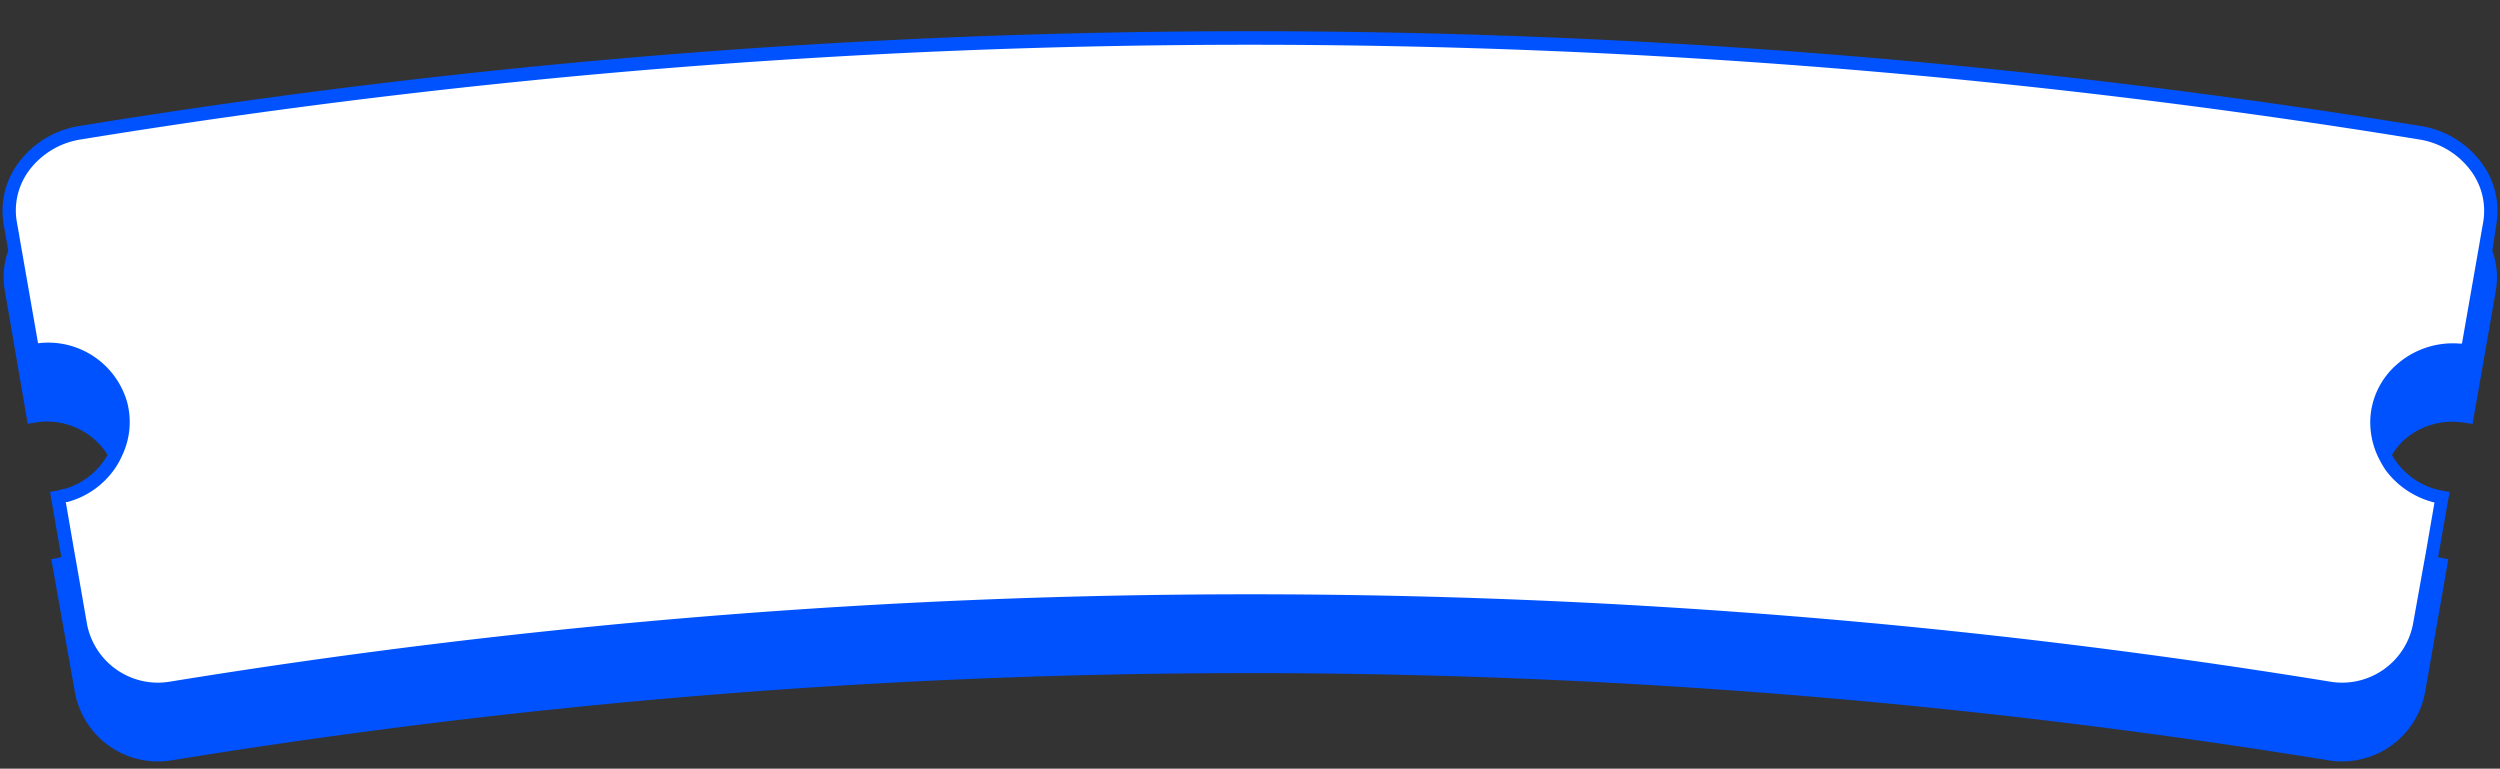
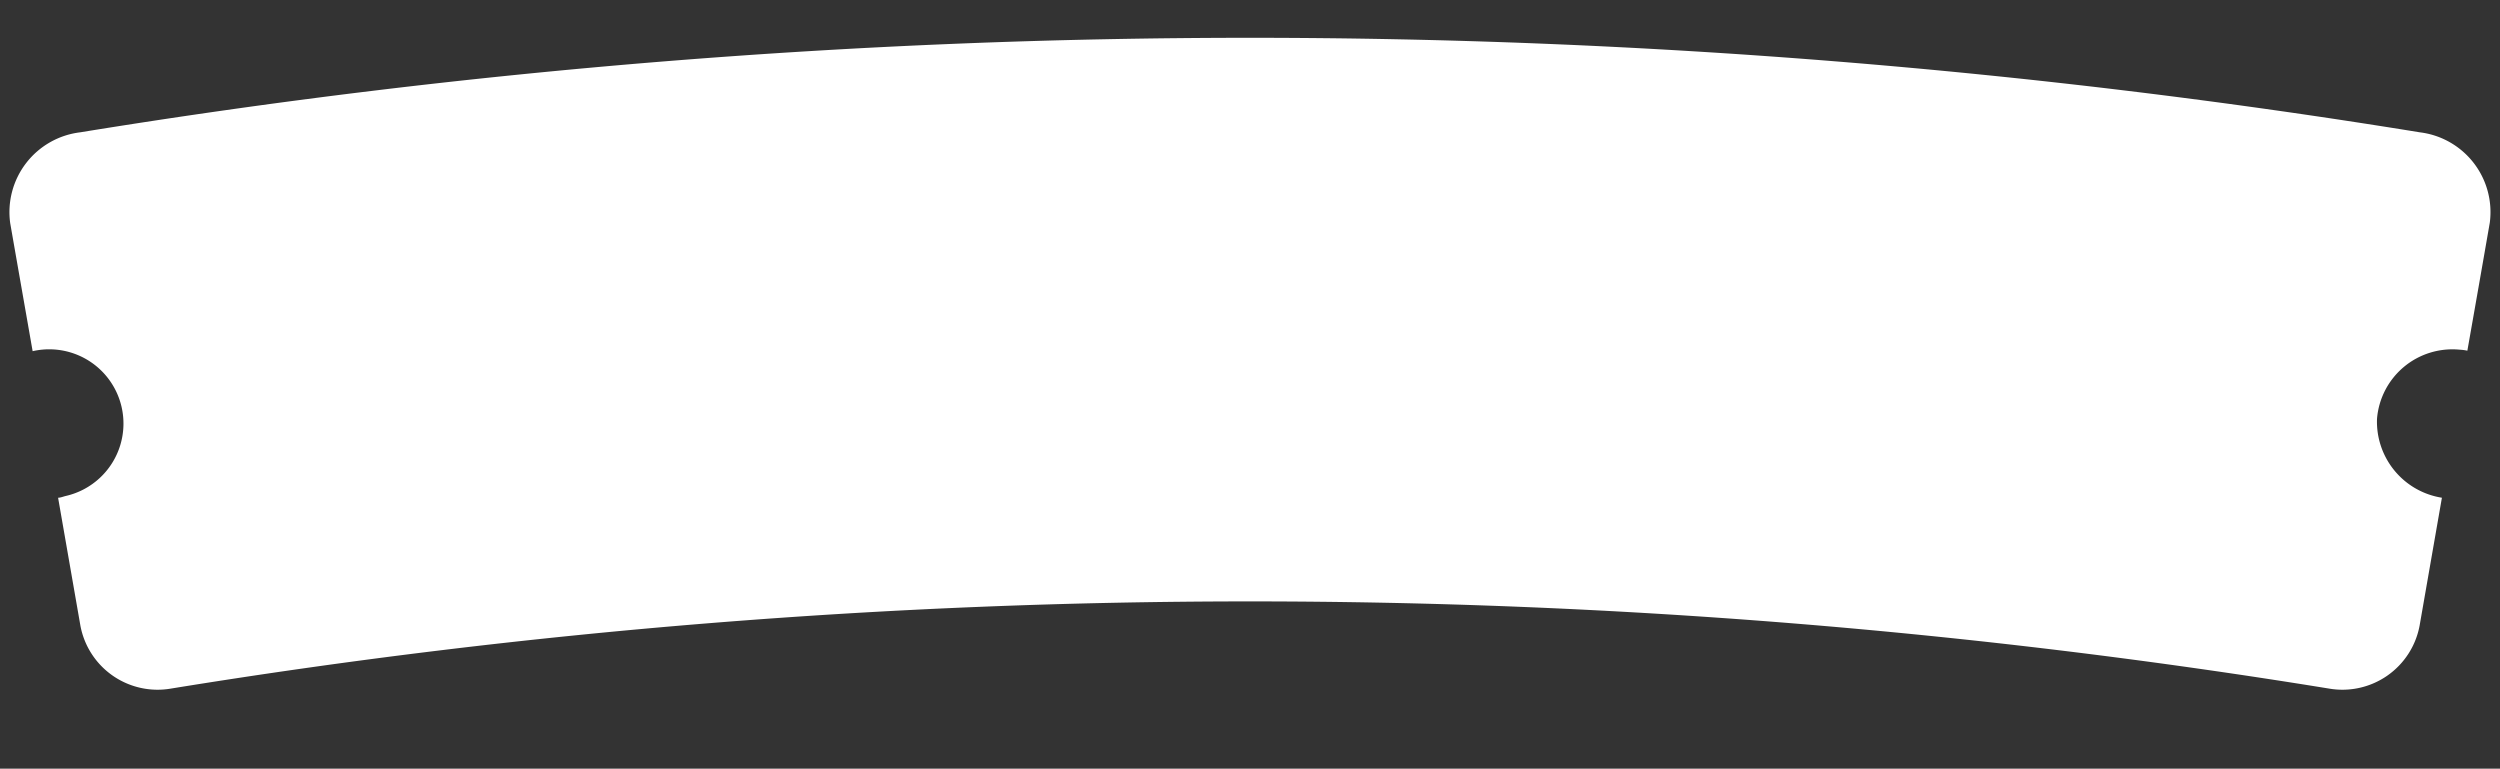
<svg xmlns="http://www.w3.org/2000/svg" fill="#0052ff" height="61" preserveAspectRatio="xMidYMid meet" version="1" viewBox="-0.2 -2.5 198.4 61.0" width="198.4" zoomAndPan="magnify">
  <rect x="-0.2" y="-2.5" width="198.4" height="61.0" fill="#333333" stroke="none" />
  <g data-name="Layer 2">
    <g data-name="Layer 1">
      <g id="change1_1">
-         <path d="M188.44,36a6.11,6.11,0,0,0,5.15,6.24l-1.77,10.15a6.24,6.24,0,0,1-7.16,5,533.45,533.45,0,0,0-171.32,0,6.24,6.24,0,0,1-7.16-5L4.41,42.23c.2,0,.4-.09.61-.14A5.88,5.88,0,0,0,2.39,30.63C1.8,27.24,1.2,23.85.61,20.47A6.38,6.38,0,0,1,6.17,13.3a578.24,578.24,0,0,1,185.66,0,6.38,6.38,0,0,1,5.56,7.17q-.88,5.07-1.78,10.16a6.17,6.17,0,0,0-.62-.09A6,6,0,0,0,188.44,36Z" fill="#0052ff" />
-       </g>
+         </g>
      <g id="change2_1">
        <path d="M188.44,30.73A6.11,6.11,0,0,0,193.59,37l-1.77,10.15a6.23,6.23,0,0,1-7.16,5,533.45,533.45,0,0,0-171.32,0,6.23,6.23,0,0,1-7.16-5L4.41,37c.2,0,.4-.09.61-.14A5.88,5.88,0,0,0,2.39,25.37C1.8,22,1.2,18.59.61,15.21A6.38,6.38,0,0,1,6.17,8,578.24,578.24,0,0,1,191.83,8a6.38,6.38,0,0,1,5.56,7.17q-.88,5.07-1.78,10.16a4.2,4.2,0,0,0-.62-.08A6,6,0,0,0,188.44,30.73Z" fill="#ffffff" />
      </g>
      <g id="change3_1">
-         <path d="M197.91,15.3a6.38,6.38,0,0,0-1.12-4.8,7.45,7.45,0,0,0-4.88-3,577.52,577.52,0,0,0-185.82,0,7.45,7.45,0,0,0-4.88,3A6.38,6.38,0,0,0,.09,15.3l.37,2.09a6.14,6.14,0,0,0-.28,3.15L2,31.13l.43-.07a5.71,5.71,0,0,1,5.91,2.53,5.7,5.7,0,0,1-3.49,2.73c-.19,0-.38.1-.56.13l-.52.09.9,5.17c-.12,0-.24.07-.36.09l-.44.07L5.75,52.46a6.7,6.7,0,0,0,6.59,5.47,6.53,6.53,0,0,0,1.07-.09,532.58,532.58,0,0,1,171.18,0,6.7,6.7,0,0,0,7.66-5.38l1.85-10.59-.44-.07-.37-.08.91-5.18-.52-.09a5.76,5.76,0,0,1-4.05-2.84,5.08,5.08,0,0,1,1-1.23A5.74,5.74,0,0,1,195,31a5.59,5.59,0,0,1,.59.08l.43.07,1.85-10.59a6.14,6.14,0,0,0-.28-3.15ZM2.74,30.13,2,26l.46-.08a5.5,5.5,0,0,1,6.38,3.8,5.18,5.18,0,0,1-.08,2.95A6.59,6.59,0,0,0,2.74,30.13ZM191.39,52.31A5.81,5.81,0,0,1,184.73,57,533.74,533.74,0,0,0,13.27,57a5.8,5.8,0,0,1-6.65-4.66L5.87,48a6.77,6.77,0,0,0,7.56,4.65,532.33,532.33,0,0,1,171.14,0A6.79,6.79,0,0,0,192.13,48ZM193,37.38l-.69,4-.16.88L191.3,47a5.73,5.73,0,0,1-6.56,4.6,533.3,533.3,0,0,0-171.48,0A5.73,5.73,0,0,1,6.7,47l-.83-4.77-.16-.89-.69-4,.13,0a6.7,6.7,0,0,0,3.73-2.6,5.78,5.78,0,0,0,.57-1,6.17,6.17,0,0,0,.43-4.36,6.52,6.52,0,0,0-7.06-4.64l-1.33-7.6-.23-1.33-.13-.73a5.32,5.32,0,0,1,.94-4A6.33,6.33,0,0,1,6.26,8.56a576.56,576.56,0,0,1,185.48,0,6.33,6.33,0,0,1,4.19,2.55,5.33,5.33,0,0,1,.94,4l-.13.73-.23,1.33-1.33,7.6-.15,0a6.71,6.71,0,0,0-5,1.64,6.13,6.13,0,0,0-2.12,4.3h0a6.43,6.43,0,0,0,.63,3.08,9.32,9.32,0,0,0,.57,1A6.86,6.86,0,0,0,193,37.38Zm2.28-7.25-.24,0a6.62,6.62,0,0,0-4.93,1.61,5.92,5.92,0,0,0-.87.94,5.24,5.24,0,0,1-.26-1.9,5.1,5.1,0,0,1,1.76-3.57,5.68,5.68,0,0,1,4.22-1.38,5.07,5.07,0,0,1,.58.08L196,26Z" />
-       </g>
+         </g>
    </g>
  </g>
</svg>